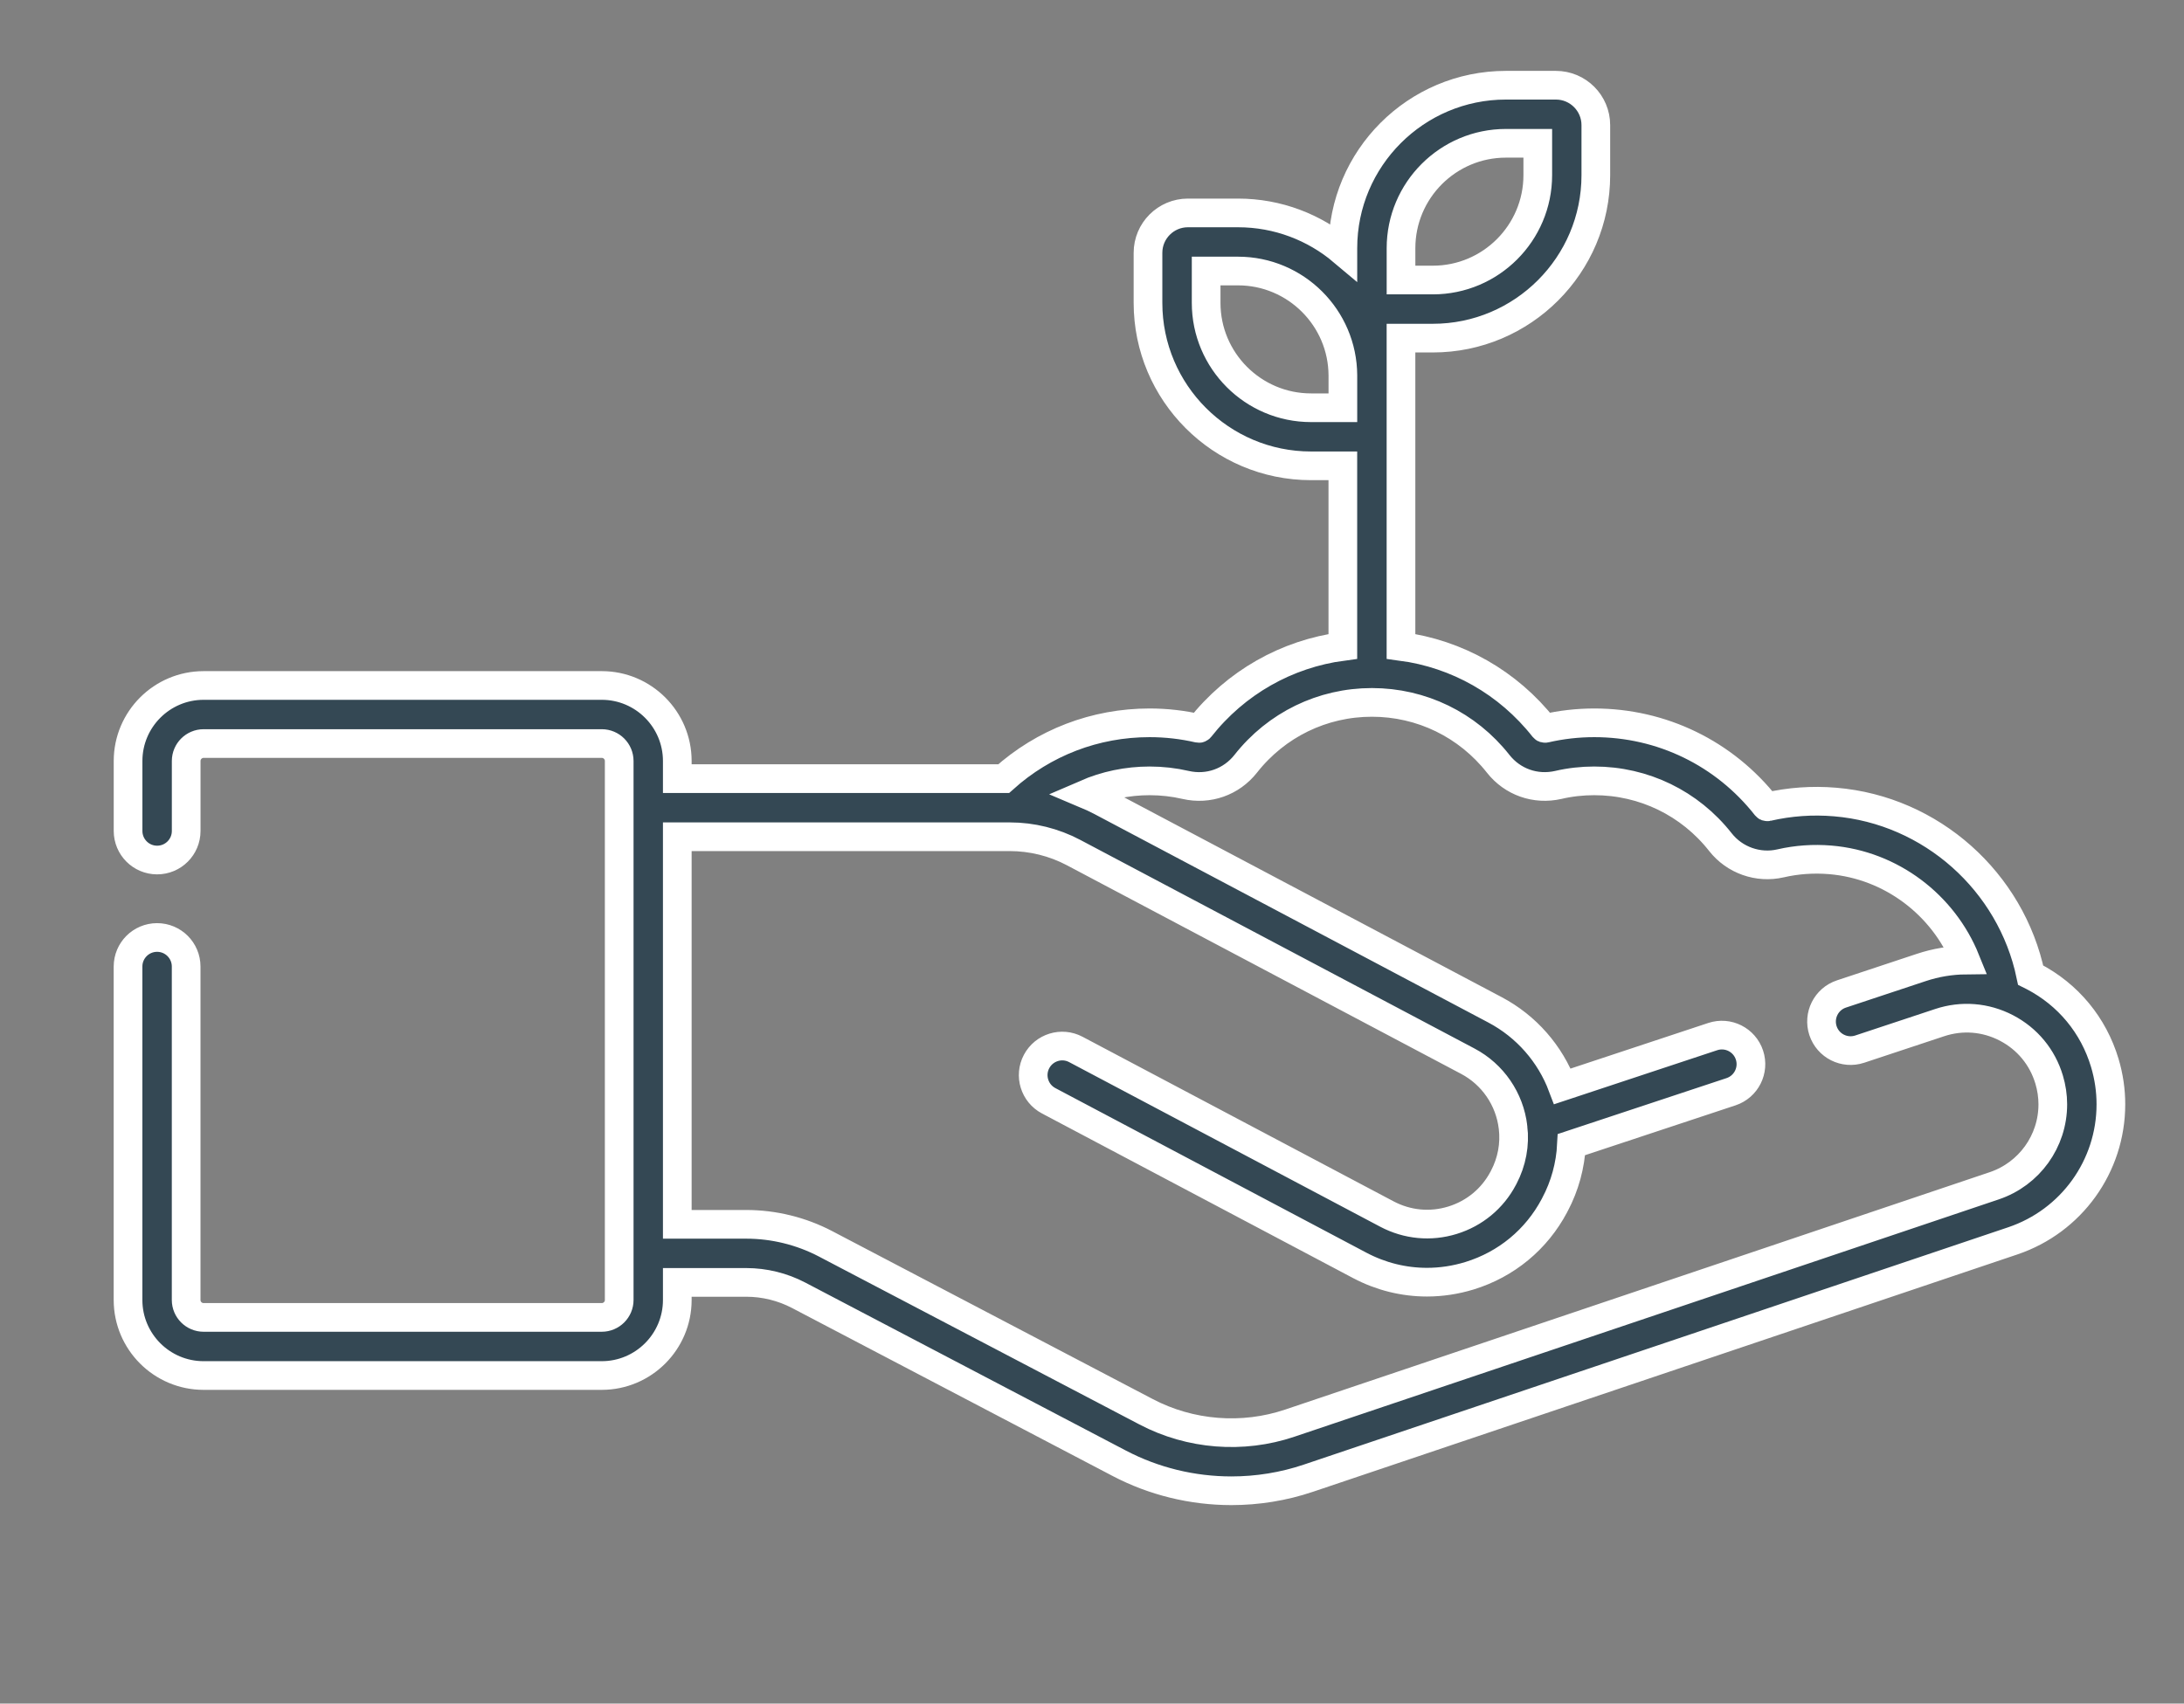
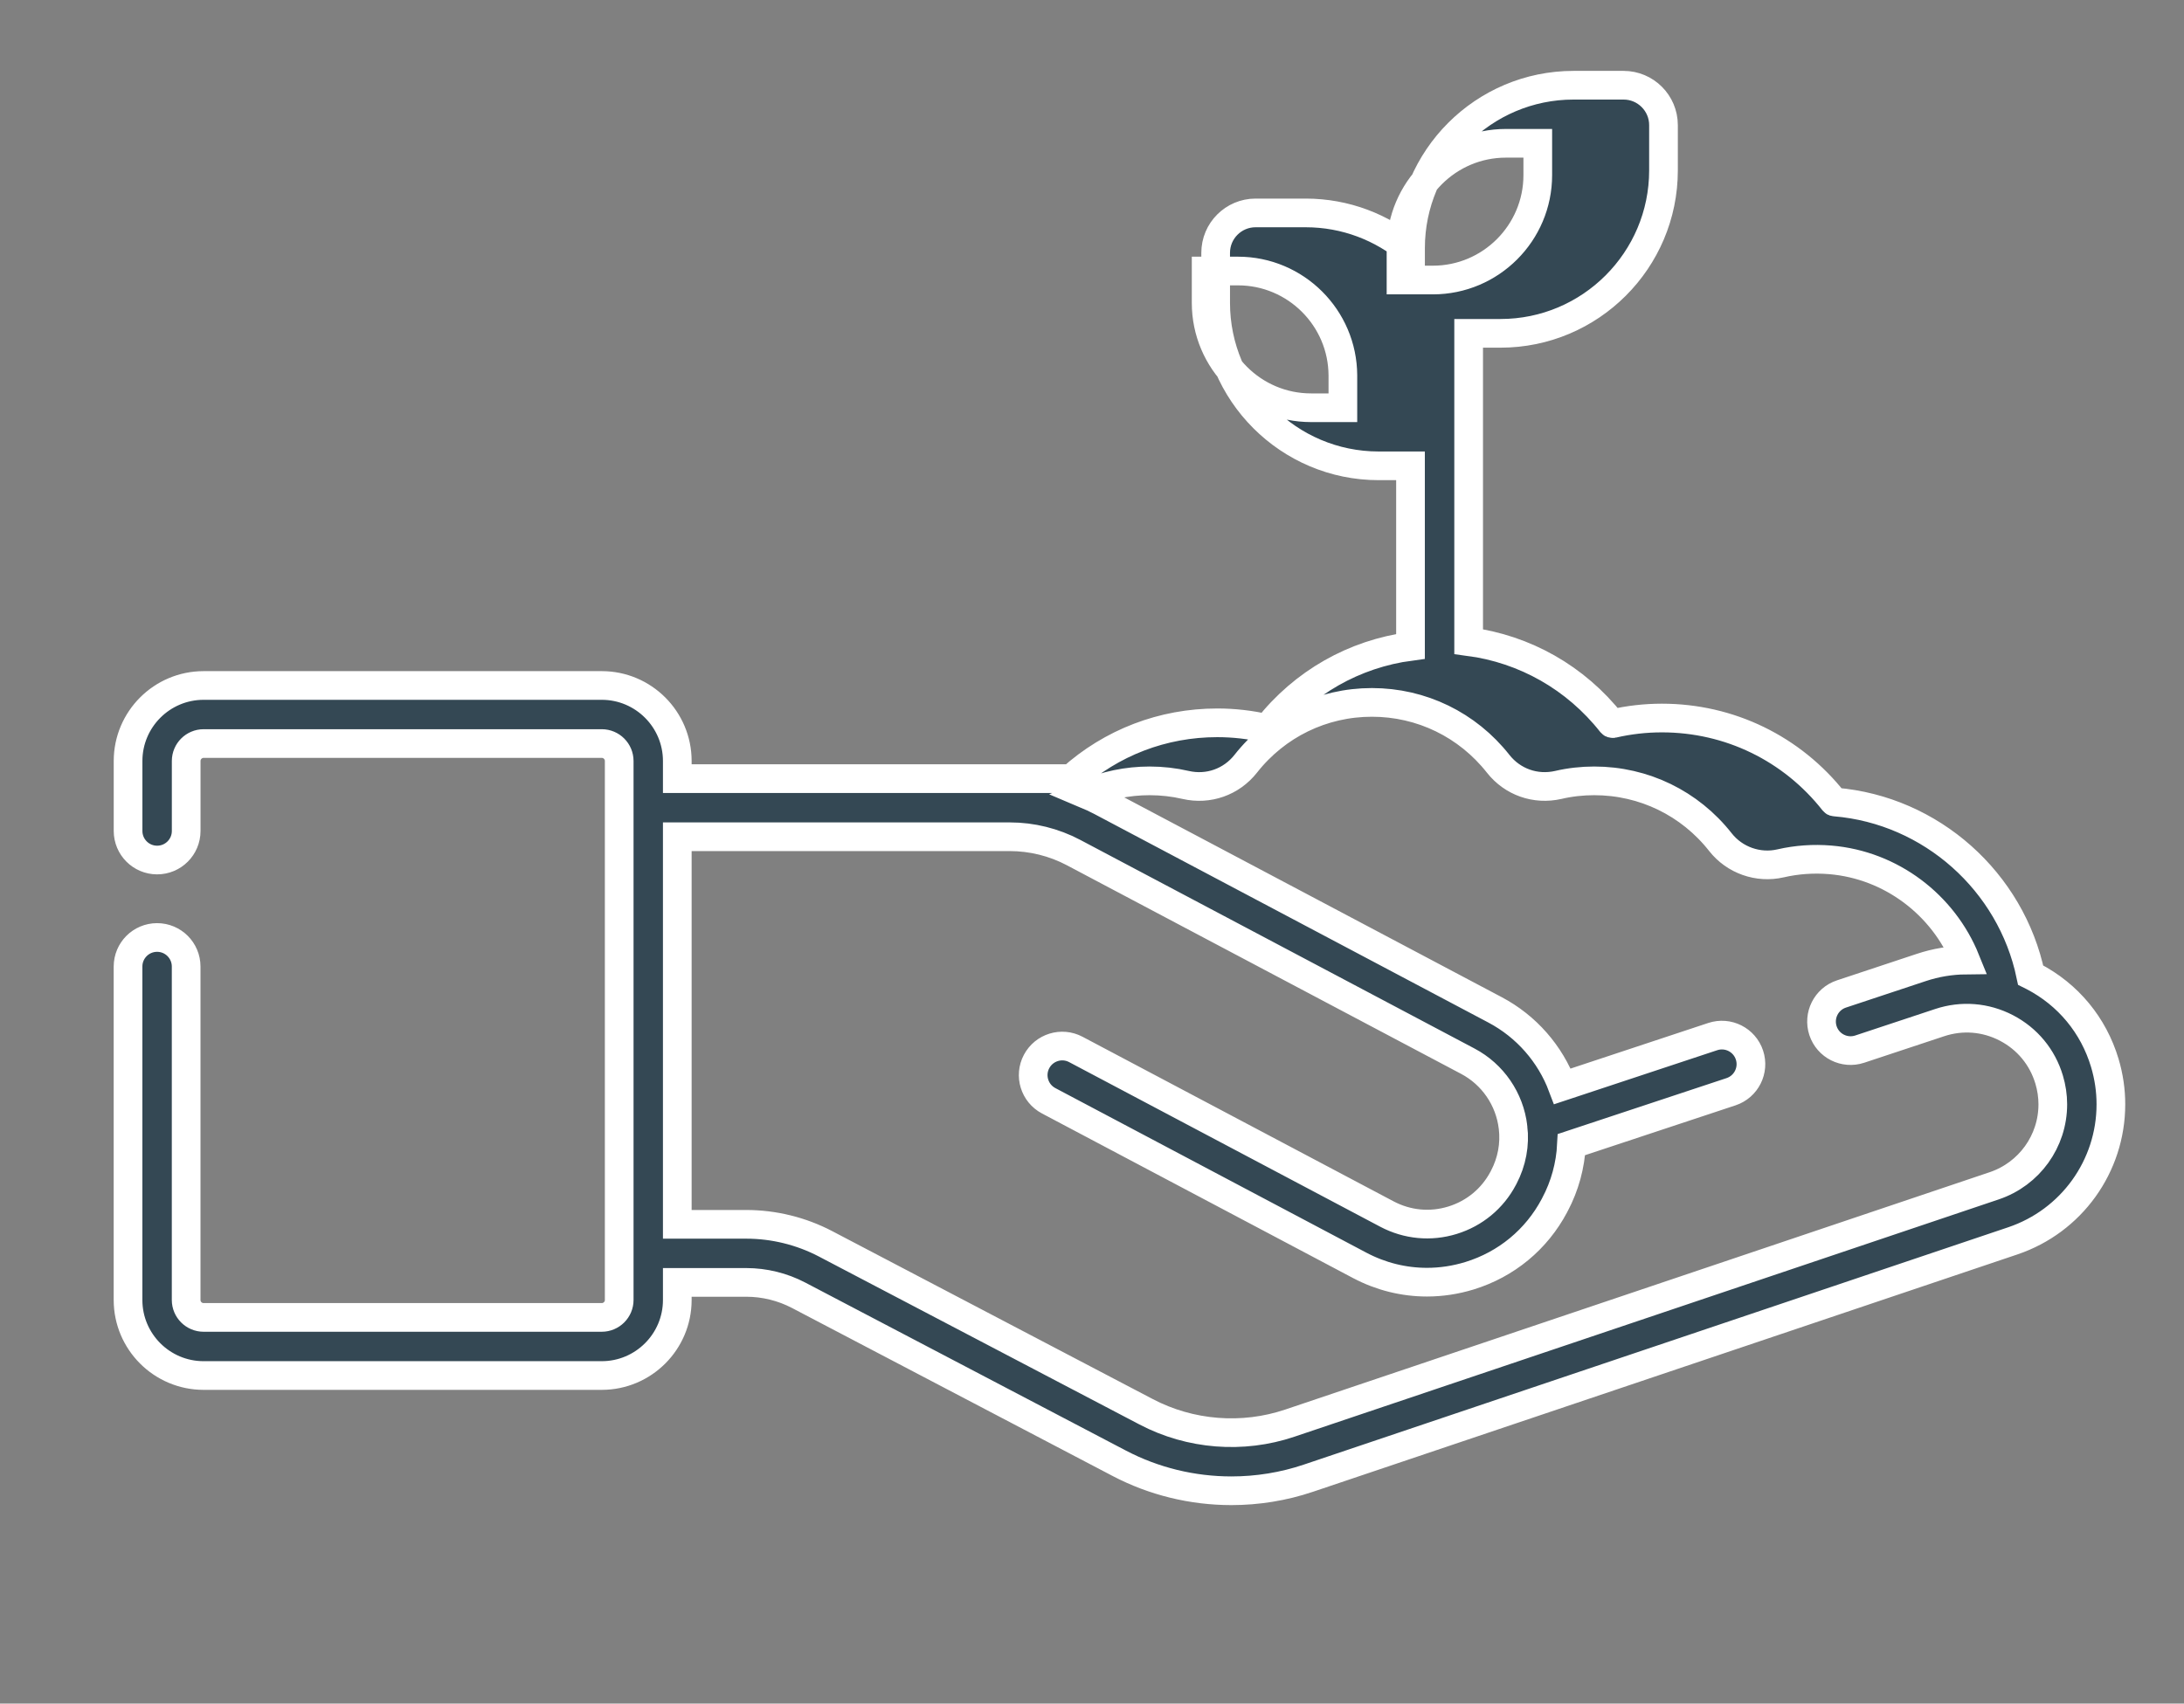
<svg xmlns="http://www.w3.org/2000/svg" version="1.1" x="0px" y="0px" viewBox="0 0 761.43 594.07" style="enable-background:new 0 0 761.43 594.07;" xml:space="preserve">
  <rect x="0" y="0" width="761.43" height="594.07" fill="#808080" stroke="none" />
  <style type="text/css">
	.st0{fill:#344854;}
	.st1{fill:none;}
	.st2{fill:#344854;stroke:#FFFFFF;stroke-width:10;stroke-miterlimit:10;}
	.st3{fill:#344854;stroke:#FFFFFF;stroke-width:4;stroke-miterlimit:10;}
	.st4{fill:#344854;stroke:#FFFFFF;stroke-width:3;stroke-miterlimit:10;}
</style>
  <g id="bottle-15">
</g>
  <g id="bottle-14">
</g>
  <g id="bottle-13">
</g>
  <g id="bottle-12">
</g>
  <g id="bottle-11">
</g>
  <g id="bottle-10">
</g>
  <g id="bottle-09">
</g>
  <g id="bottle-08">
</g>
  <g id="bottle-07">
</g>
  <g id="bottle-06">
</g>
  <g id="bottle-05">
</g>
  <g id="bottle-04">
</g>
  <g id="bottle-03">
    <g>
-       <path class="st2" d="M733.82,370.67c-3.92-13.13-12.78-23.84-24.94-30.17c-0.3-0.16-0.61-0.3-0.91-0.45    c-6.82-32.58-34.6-57.56-68.16-60.37c-7.94-0.67-15.88-0.11-23.59,1.67c-0.19,0.05-0.34-0.01-0.48-0.18    c-14.55-18.5-36.39-29.11-59.91-29.11c-5.8,0-11.56,0.66-17.09,1.94c-0.21,0.05-0.37-0.01-0.5-0.17    c-12.46-15.82-30.22-25.84-49.8-28.43v-73.01c0-0.03,0-21.42,0-21.47v-13.01h11.11c31.33,0,56.82-25.49,56.82-56.82V43.63    c0-7.67-6.24-13.91-13.91-13.91h-17.46c-31.33,0-56.82,25.49-56.82,56.82v1.09c-9.89-8.34-22.65-13.38-36.57-13.38h-17.46    c-7.67,0-13.91,6.24-13.91,13.91v17.46c0,31.33,25.49,56.82,56.82,56.82h11.11v62.96c-19.58,2.59-37.34,12.62-49.79,28.43    c-0.13,0.16-0.29,0.22-0.46,0.18c-5.57-1.29-11.33-1.95-17.13-1.95c-18.98,0-36.87,6.89-50.87,19.47H236.13v-6.16    c0-14.52-11.81-26.33-26.33-26.33H70.98c-14.52,0-26.33,11.81-26.33,26.33v24.41c0,5.59,4.53,10.13,10.13,10.13    s10.13-4.53,10.13-10.13v-24.41c0-3.35,2.73-6.08,6.08-6.08H209.8c3.35,0,6.08,2.73,6.08,6.08v187.96c0,3.35-2.73,6.08-6.08,6.08    H70.98c-3.35,0-6.08-2.73-6.08-6.08V337.05c0-5.59-4.53-10.13-10.13-10.13s-10.13,4.53-10.13,10.13v116.29    c0,14.52,11.81,26.33,26.33,26.33H209.8c14.52,0,26.33-11.81,26.33-26.33v-6.14h24.06c6.32,0,12.62,1.55,18.21,4.47l111.81,58.6    c12.12,6.36,25.59,9.59,39.11,9.59c9.05,0,18.13-1.45,26.82-4.38l245.6-82.77c20.46-6.9,34.2-26.03,34.2-47.6    C735.95,380.24,735.23,375.38,733.82,370.67L733.82,370.67z M488.45,86.54c0-20.16,16.4-36.57,36.57-36.57h11.11v11.11    c0,20.16-16.4,36.57-36.57,36.57h-11.11V86.54z M457.08,142.19c-20.17,0-36.57-16.4-36.57-36.57V94.51h11.11    c20.11,0,36.48,16.32,36.56,36.41v11.27L457.08,142.19L457.08,142.19z M695.27,413.51l-245.6,82.77    c-16.45,5.55-34.7,4.11-50.06-3.95l-111.82-58.6c-8.49-4.44-18.03-6.78-27.6-6.78h-24.06V291.79h115.94    c7.71,0,15.39,1.91,22.2,5.51l137.47,72.76c8.71,4.61,14.6,13.2,15.76,23.02c0,0.01,0,0.03,0.01,0.04    c0.71,6-0.41,12.02-3.25,17.43l-0.1,0.19c-0.03,0.05-0.06,0.1-0.08,0.15c-3.74,7.08-10.02,12.27-17.68,14.63    c-7.66,2.36-15.78,1.59-22.87-2.16l-108.45-57.4c-4.94-2.62-11.07-0.73-13.69,4.21c-2.62,4.94-0.73,11.07,4.21,13.69l108.45,57.4    c7.35,3.89,15.36,5.86,23.45,5.86c4.97,0,9.96-0.75,14.85-2.25c12.8-3.94,23.31-12.62,29.58-24.44l0.11-0.2    c0.03-0.05,0.06-0.1,0.08-0.16c3.47-6.55,5.39-13.67,5.76-20.93l55.62-18.43c5.31-1.76,8.19-7.49,6.43-12.8    c-1.76-5.31-7.49-8.19-12.8-6.43l-52.4,17.36c-4.27-11.35-12.57-20.91-23.53-26.7l-137.47-72.77c-1.71-0.9-3.46-1.7-5.24-2.45    c6.95-3.02,14.5-4.62,22.31-4.62c4.26,0,8.48,0.48,12.59,1.43c7.89,1.8,15.91-1.03,20.92-7.39c10.7-13.6,26.73-21.4,44-21.4    c17.26,0,33.3,7.8,44.01,21.4c5.01,6.36,13.02,9.19,20.96,7.38c4.07-0.95,8.29-1.42,12.54-1.42c17.27,0,33.31,7.79,43.99,21.37    c4.94,6.3,13.17,9.2,20.96,7.4c5.65-1.3,11.49-1.71,17.34-1.22c21.3,1.78,39.43,15.74,47.18,34.94    c-5.17,0.05-10.37,0.9-15.43,2.58L642,346.62c-5.31,1.76-8.18,7.49-6.43,12.8c1.76,5.31,7.48,8.19,12.8,6.43l27.87-9.24    c7.76-2.58,16.03-1.92,23.29,1.86c7.26,3.78,12.54,10.17,14.88,18c0.85,2.83,1.28,5.73,1.28,8.63    C715.69,397.97,707.49,409.39,695.27,413.51L695.27,413.51z" />
+       <path class="st2" d="M733.82,370.67c-3.92-13.13-12.78-23.84-24.94-30.17c-0.3-0.16-0.61-0.3-0.91-0.45    c-6.82-32.58-34.6-57.56-68.16-60.37c-0.19,0.05-0.34-0.01-0.48-0.18    c-14.55-18.5-36.39-29.11-59.91-29.11c-5.8,0-11.56,0.66-17.09,1.94c-0.21,0.05-0.37-0.01-0.5-0.17    c-12.46-15.82-30.22-25.84-49.8-28.43v-73.01c0-0.03,0-21.42,0-21.47v-13.01h11.11c31.33,0,56.82-25.49,56.82-56.82V43.63    c0-7.67-6.24-13.91-13.91-13.91h-17.46c-31.33,0-56.82,25.49-56.82,56.82v1.09c-9.89-8.34-22.65-13.38-36.57-13.38h-17.46    c-7.67,0-13.91,6.24-13.91,13.91v17.46c0,31.33,25.49,56.82,56.82,56.82h11.11v62.96c-19.58,2.59-37.34,12.62-49.79,28.43    c-0.13,0.16-0.29,0.22-0.46,0.18c-5.57-1.29-11.33-1.95-17.13-1.95c-18.98,0-36.87,6.89-50.87,19.47H236.13v-6.16    c0-14.52-11.81-26.33-26.33-26.33H70.98c-14.52,0-26.33,11.81-26.33,26.33v24.41c0,5.59,4.53,10.13,10.13,10.13    s10.13-4.53,10.13-10.13v-24.41c0-3.35,2.73-6.08,6.08-6.08H209.8c3.35,0,6.08,2.73,6.08,6.08v187.96c0,3.35-2.73,6.08-6.08,6.08    H70.98c-3.35,0-6.08-2.73-6.08-6.08V337.05c0-5.59-4.53-10.13-10.13-10.13s-10.13,4.53-10.13,10.13v116.29    c0,14.52,11.81,26.33,26.33,26.33H209.8c14.52,0,26.33-11.81,26.33-26.33v-6.14h24.06c6.32,0,12.62,1.55,18.21,4.47l111.81,58.6    c12.12,6.36,25.59,9.59,39.11,9.59c9.05,0,18.13-1.45,26.82-4.38l245.6-82.77c20.46-6.9,34.2-26.03,34.2-47.6    C735.95,380.24,735.23,375.38,733.82,370.67L733.82,370.67z M488.45,86.54c0-20.16,16.4-36.57,36.57-36.57h11.11v11.11    c0,20.16-16.4,36.57-36.57,36.57h-11.11V86.54z M457.08,142.19c-20.17,0-36.57-16.4-36.57-36.57V94.51h11.11    c20.11,0,36.48,16.32,36.56,36.41v11.27L457.08,142.19L457.08,142.19z M695.27,413.51l-245.6,82.77    c-16.45,5.55-34.7,4.11-50.06-3.95l-111.82-58.6c-8.49-4.44-18.03-6.78-27.6-6.78h-24.06V291.79h115.94    c7.71,0,15.39,1.91,22.2,5.51l137.47,72.76c8.71,4.61,14.6,13.2,15.76,23.02c0,0.01,0,0.03,0.01,0.04    c0.71,6-0.41,12.02-3.25,17.43l-0.1,0.19c-0.03,0.05-0.06,0.1-0.08,0.15c-3.74,7.08-10.02,12.27-17.68,14.63    c-7.66,2.36-15.78,1.59-22.87-2.16l-108.45-57.4c-4.94-2.62-11.07-0.73-13.69,4.21c-2.62,4.94-0.73,11.07,4.21,13.69l108.45,57.4    c7.35,3.89,15.36,5.86,23.45,5.86c4.97,0,9.96-0.75,14.85-2.25c12.8-3.94,23.31-12.62,29.58-24.44l0.11-0.2    c0.03-0.05,0.06-0.1,0.08-0.16c3.47-6.55,5.39-13.67,5.76-20.93l55.62-18.43c5.31-1.76,8.19-7.49,6.43-12.8    c-1.76-5.31-7.49-8.19-12.8-6.43l-52.4,17.36c-4.27-11.35-12.57-20.91-23.53-26.7l-137.47-72.77c-1.71-0.9-3.46-1.7-5.24-2.45    c6.95-3.02,14.5-4.62,22.31-4.62c4.26,0,8.48,0.48,12.59,1.43c7.89,1.8,15.91-1.03,20.92-7.39c10.7-13.6,26.73-21.4,44-21.4    c17.26,0,33.3,7.8,44.01,21.4c5.01,6.36,13.02,9.19,20.96,7.38c4.07-0.95,8.29-1.42,12.54-1.42c17.27,0,33.31,7.79,43.99,21.37    c4.94,6.3,13.17,9.2,20.96,7.4c5.65-1.3,11.49-1.71,17.34-1.22c21.3,1.78,39.43,15.74,47.18,34.94    c-5.17,0.05-10.37,0.9-15.43,2.58L642,346.62c-5.31,1.76-8.18,7.49-6.43,12.8c1.76,5.31,7.48,8.19,12.8,6.43l27.87-9.24    c7.76-2.58,16.03-1.92,23.29,1.86c7.26,3.78,12.54,10.17,14.88,18c0.85,2.83,1.28,5.73,1.28,8.63    C715.69,397.97,707.49,409.39,695.27,413.51L695.27,413.51z" />
    </g>
  </g>
  <g id="bottle-02">
</g>
  <g id="bottle-01">
</g>
</svg>